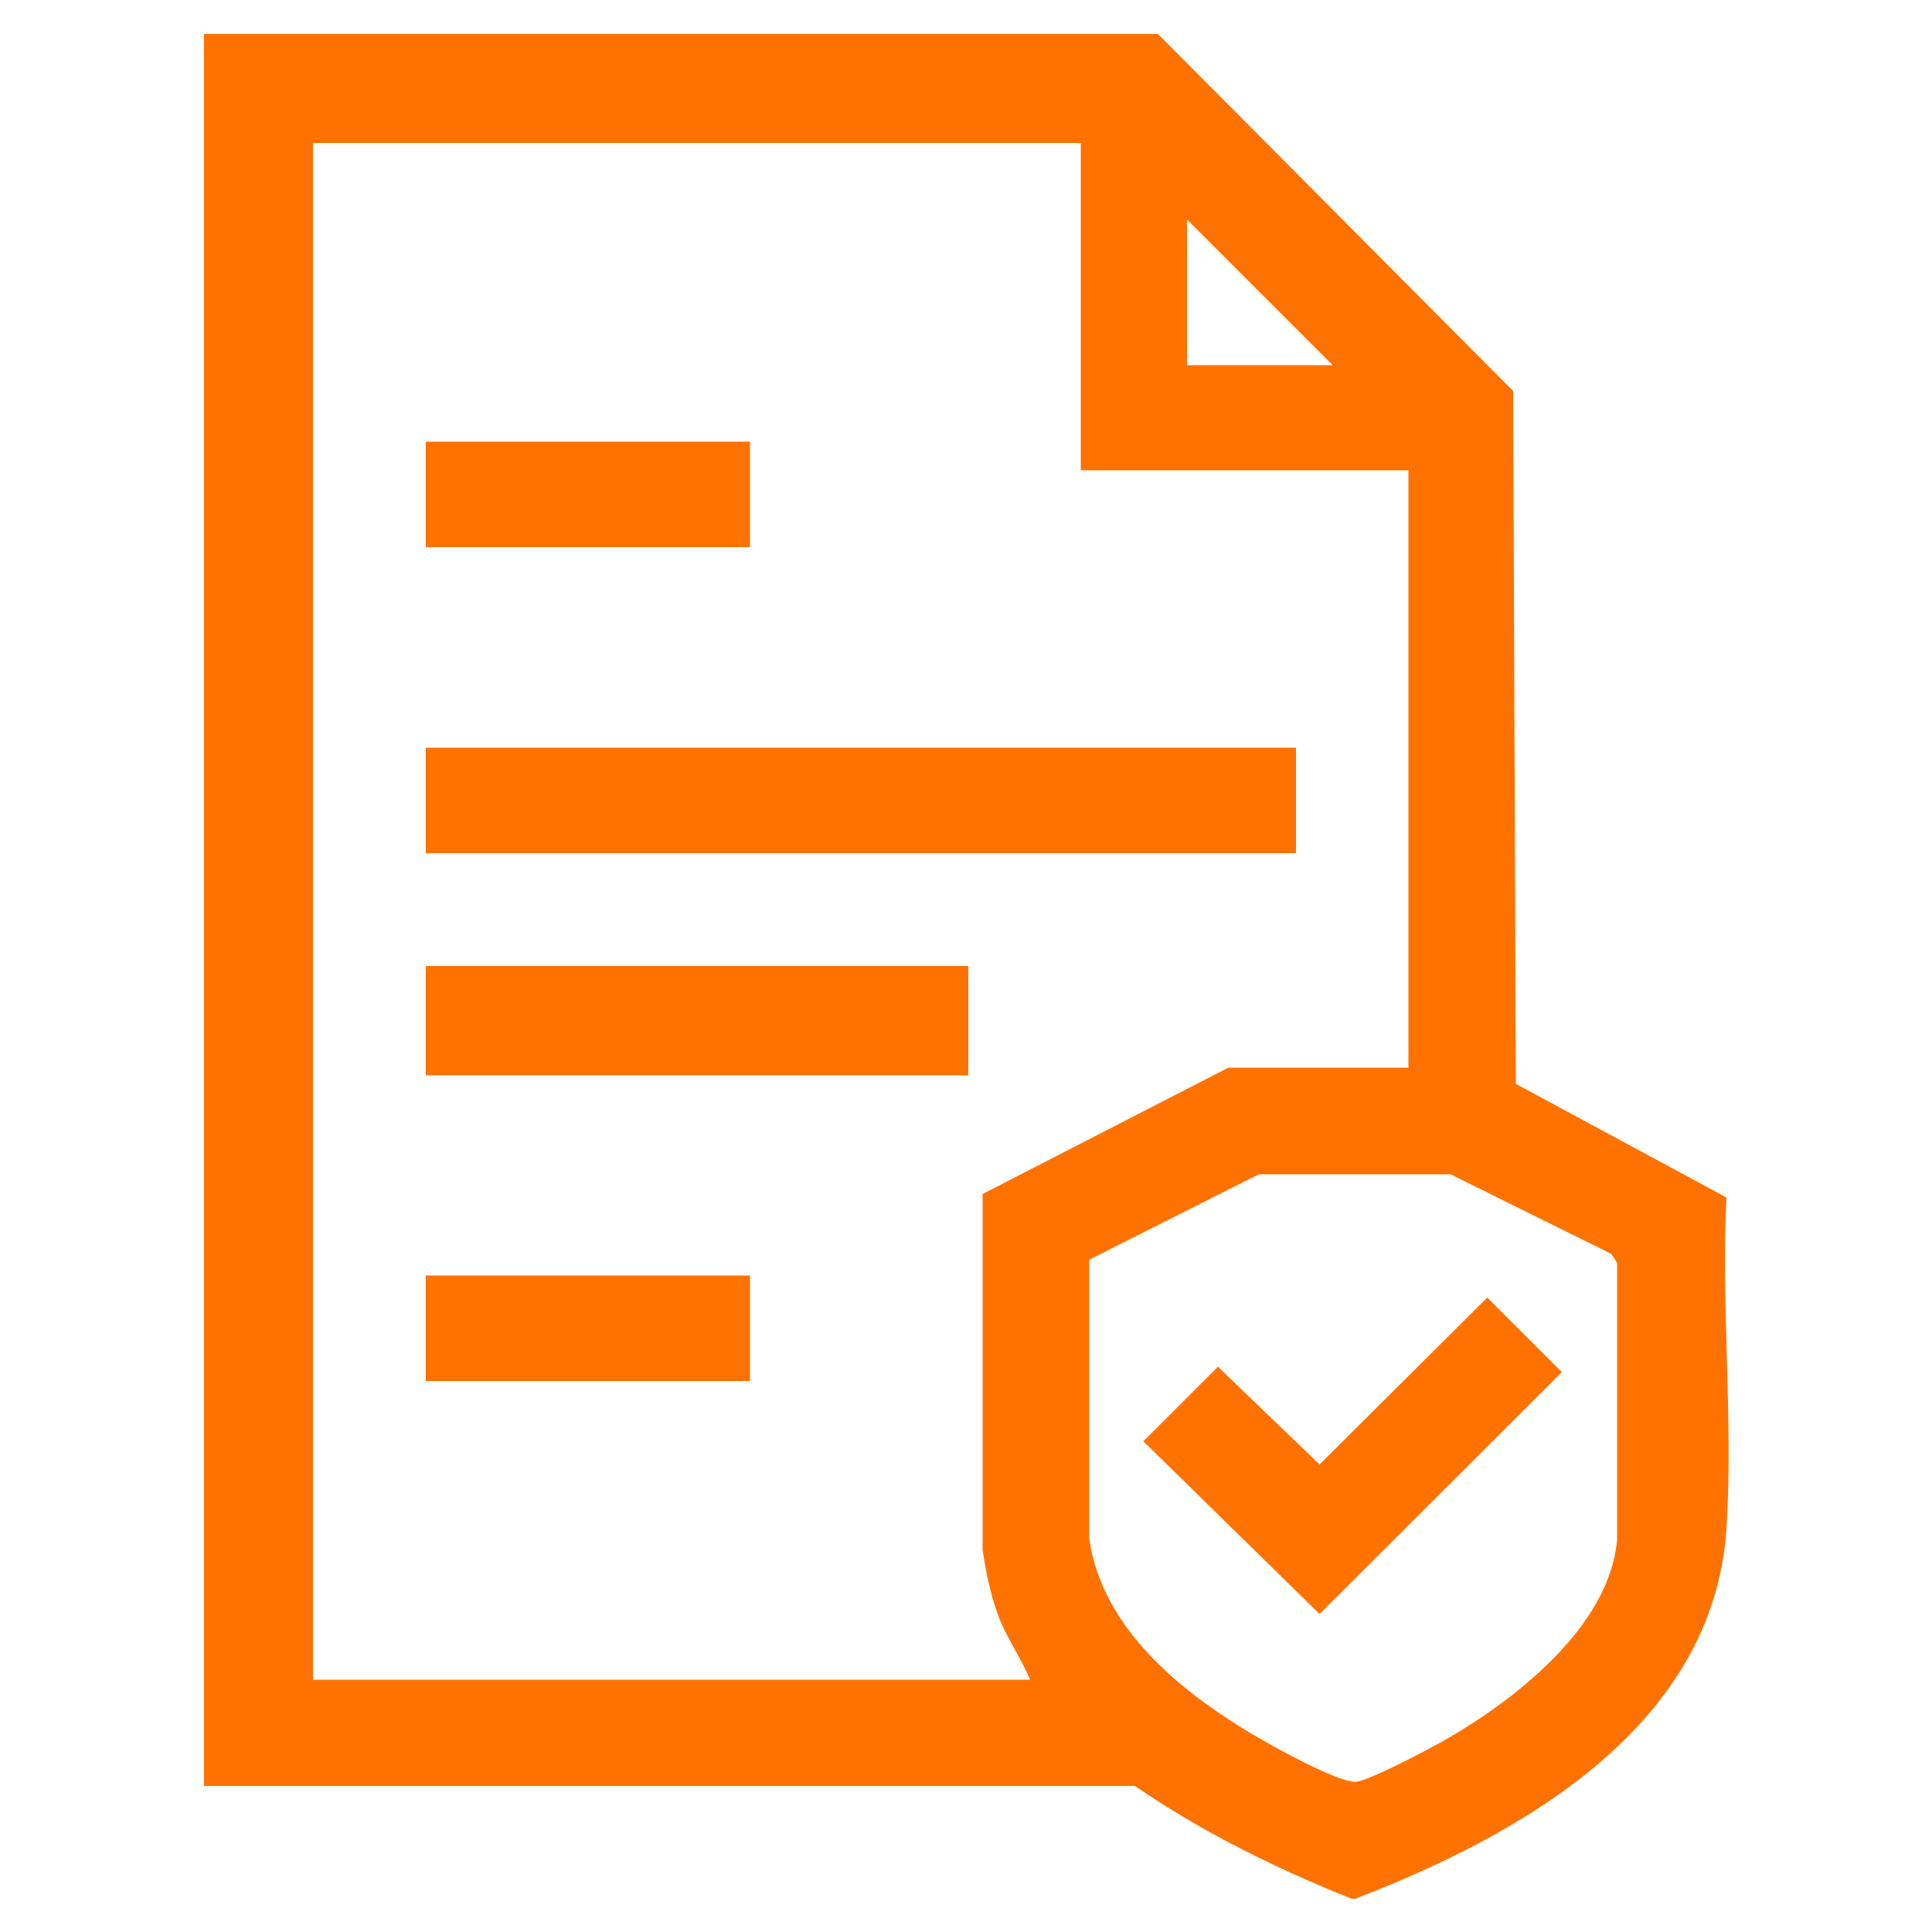
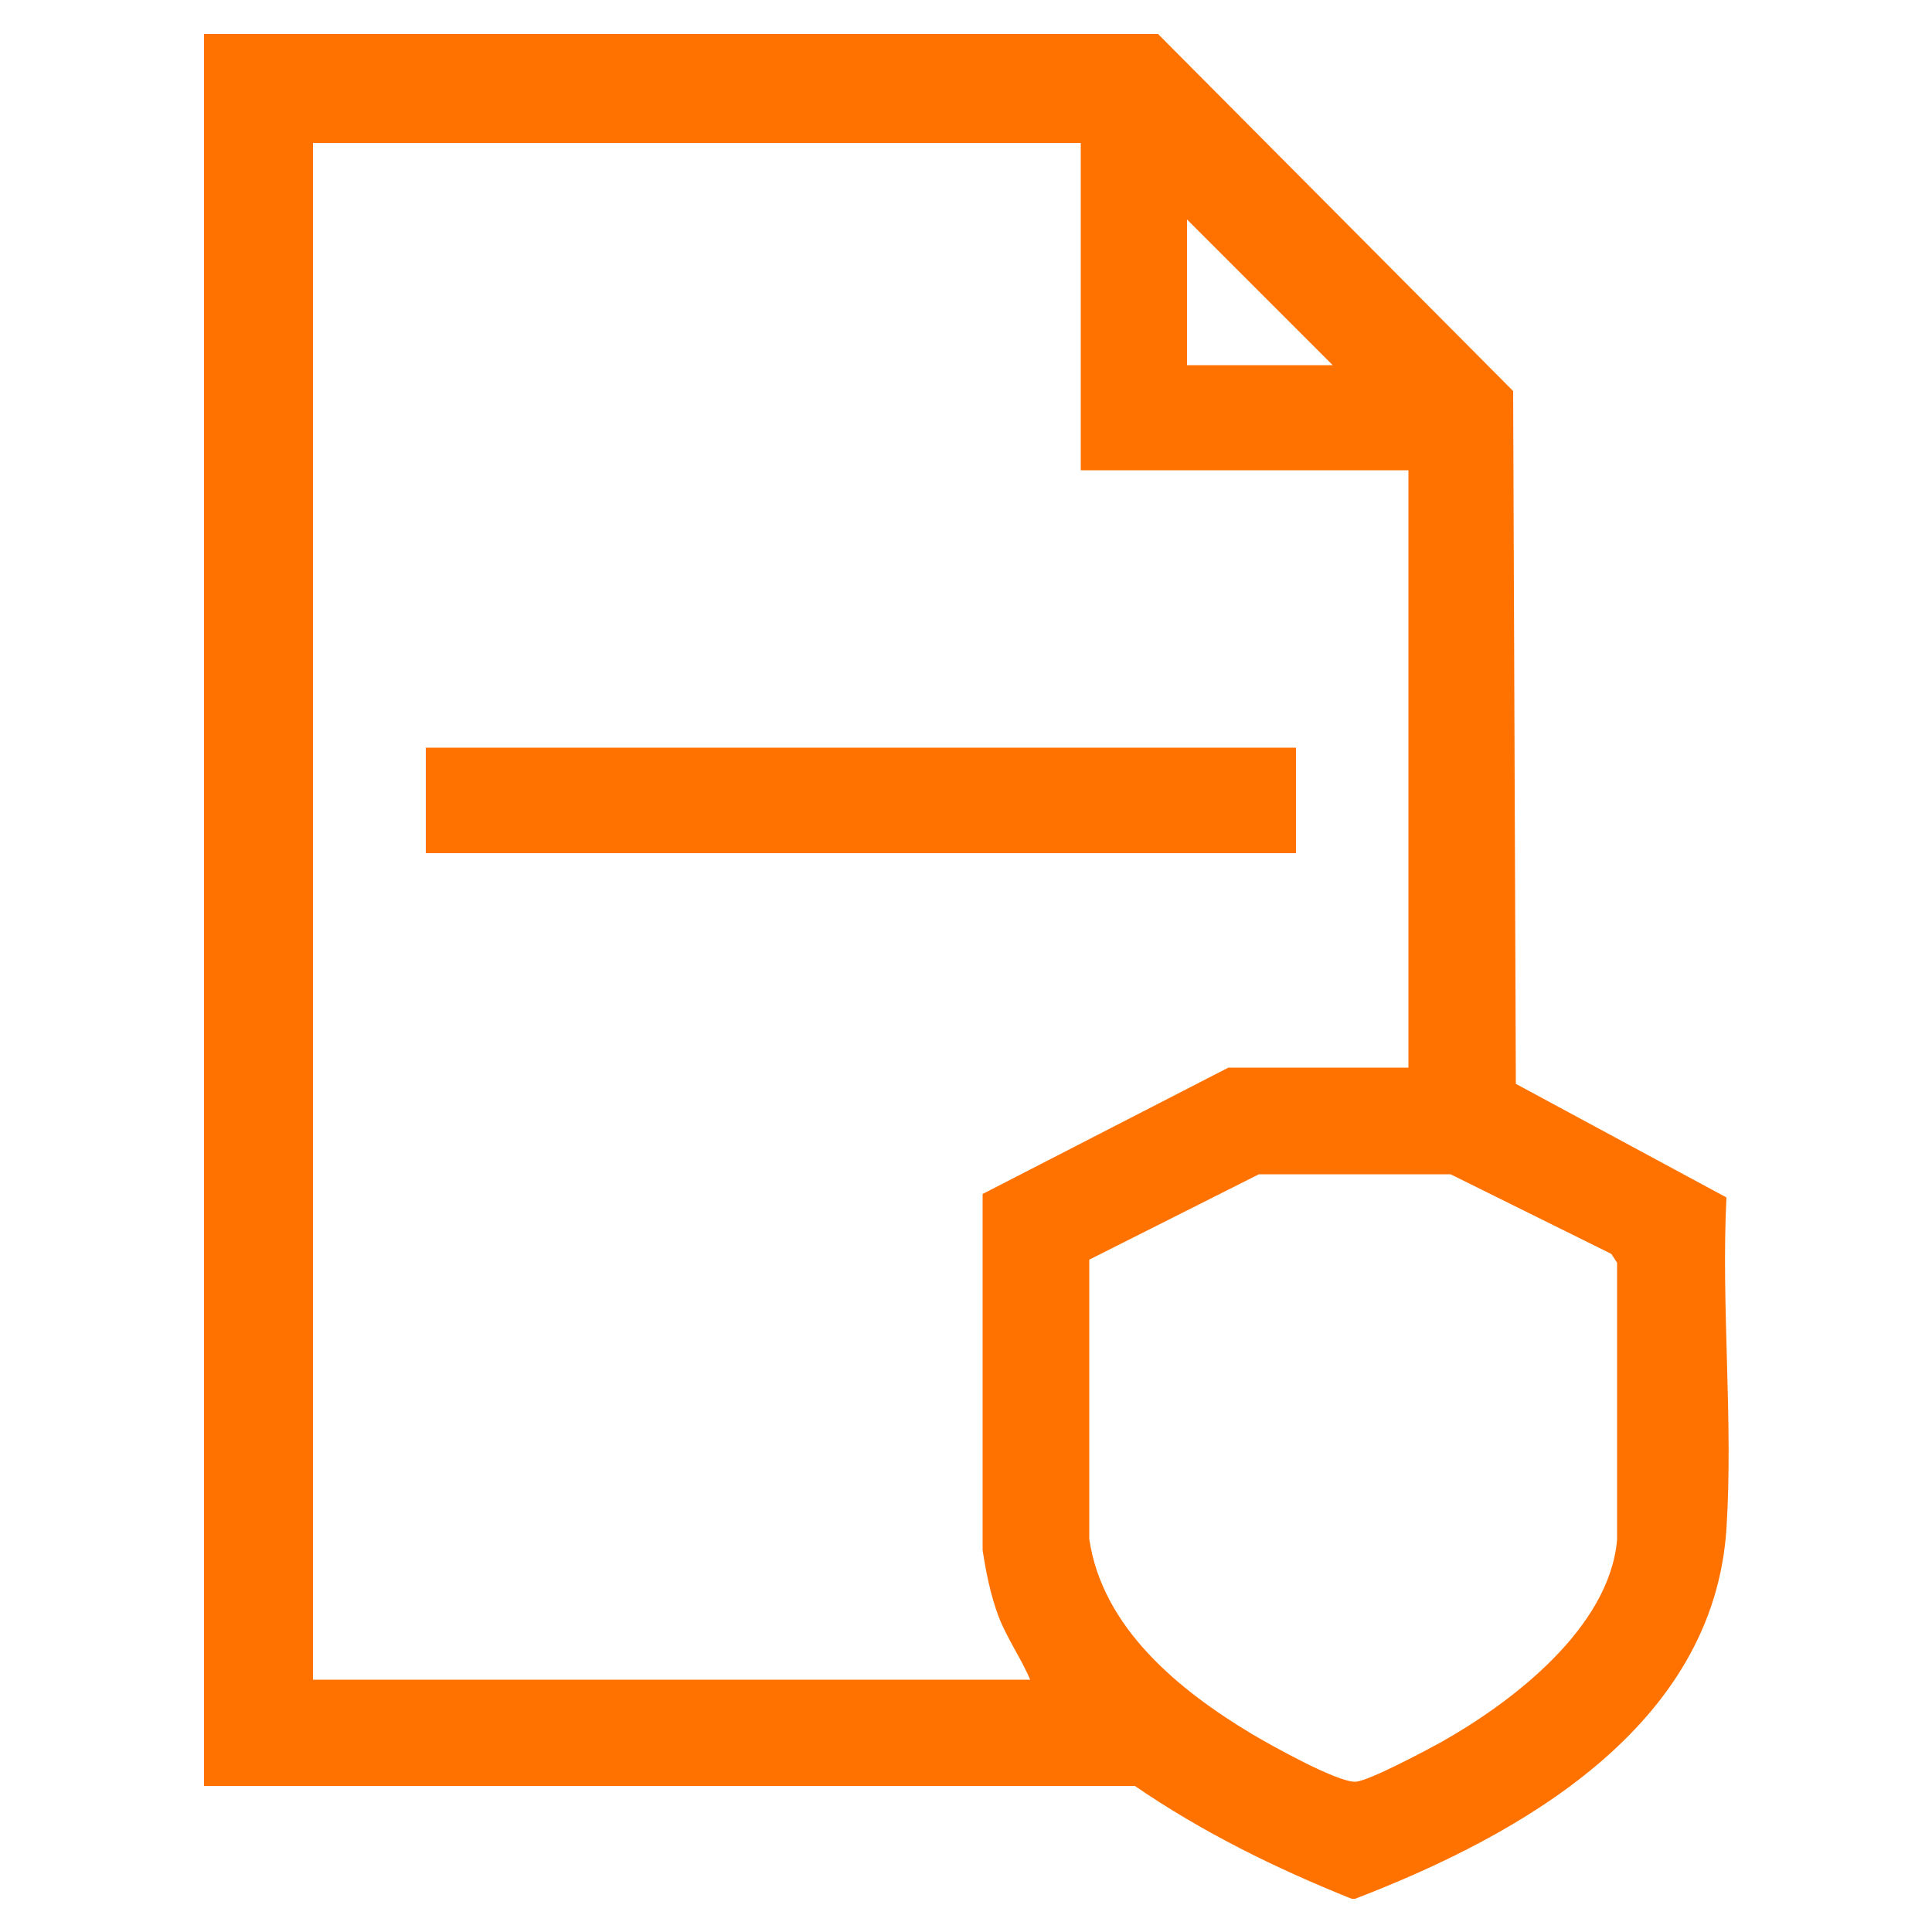
<svg xmlns="http://www.w3.org/2000/svg" viewBox="0 0 50 50" id="Layer_1">
  <defs>
    <style>
      .cls-1 {
        fill: #ff7200;
      }
    </style>
  </defs>
  <path d="M29.97.88l9.19,9.24.07,17.93,5.45,2.94c-.14,2.81.18,5.79,0,8.58-.34,5.12-5.34,7.93-9.61,9.57h-.09c-1.97-.79-3.86-1.72-5.61-2.92H5.28V.88h24.69ZM27.99,3.7H8.1v39.77h18.56c-.24-.57-.61-1.08-.83-1.67-.2-.55-.31-1.1-.4-1.68v-9.22s6.36-3.27,6.36-3.27h4.66v-15.46h-8.48V3.7ZM34.49,9.45l-3.77-3.77v3.77h3.77ZM32.58,30.39l-4.39,2.21v7.23c.34,2.3,2.32,3.91,4.2,5.04.47.28,2.27,1.29,2.71,1.24.36-.04,1.79-.8,2.19-1.02,1.85-1.04,4.36-2.96,4.56-5.24v-7.17s-.15-.23-.15-.23l-4.16-2.06h-4.95Z" class="cls-1" />
  <rect height="2.73" width="22.52" y="19.35" x="11.02" class="cls-1" />
-   <rect height="2.83" width="14.04" y="25" x="11.02" class="cls-1" />
-   <rect height="2.73" width="8.39" y="11.43" x="11.02" class="cls-1" />
-   <rect height="2.73" width="8.39" y="33.01" x="11.02" class="cls-1" />
-   <polygon points="38.49 33.58 40.42 35.51 34.15 41.77 29.59 37.3 31.52 35.37 34.15 37.9 38.49 33.58" class="cls-1" />
</svg>